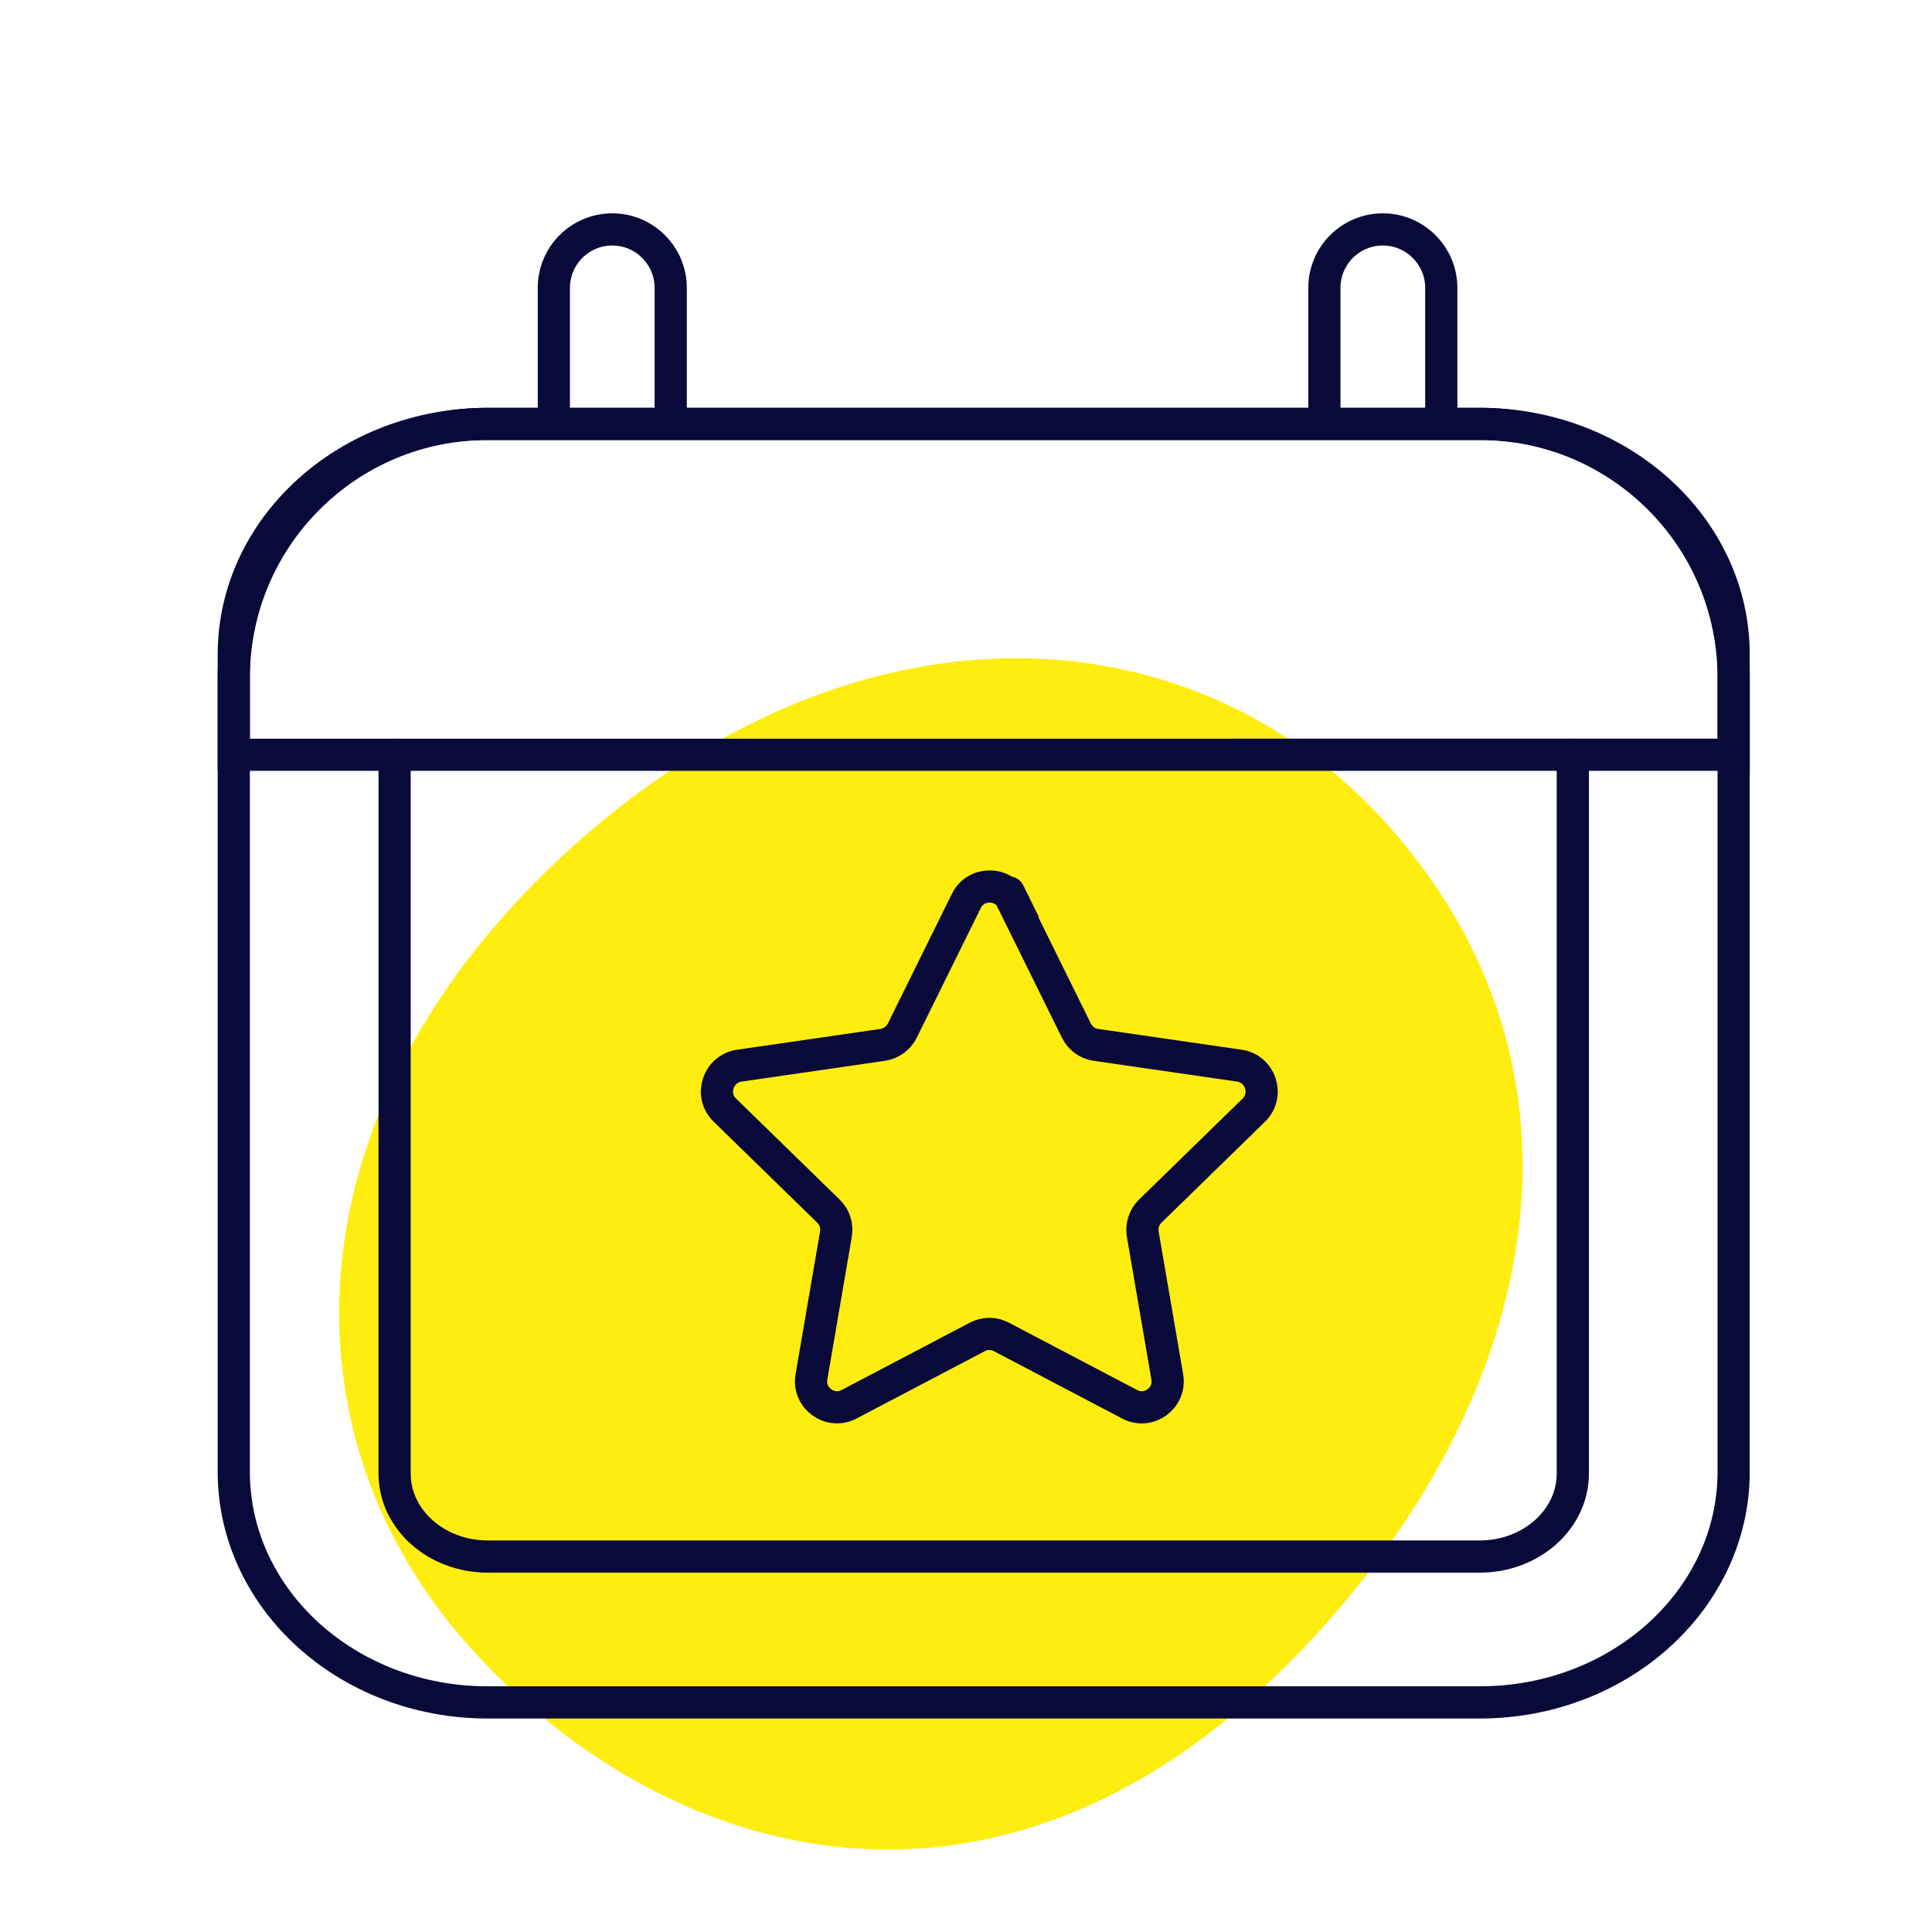
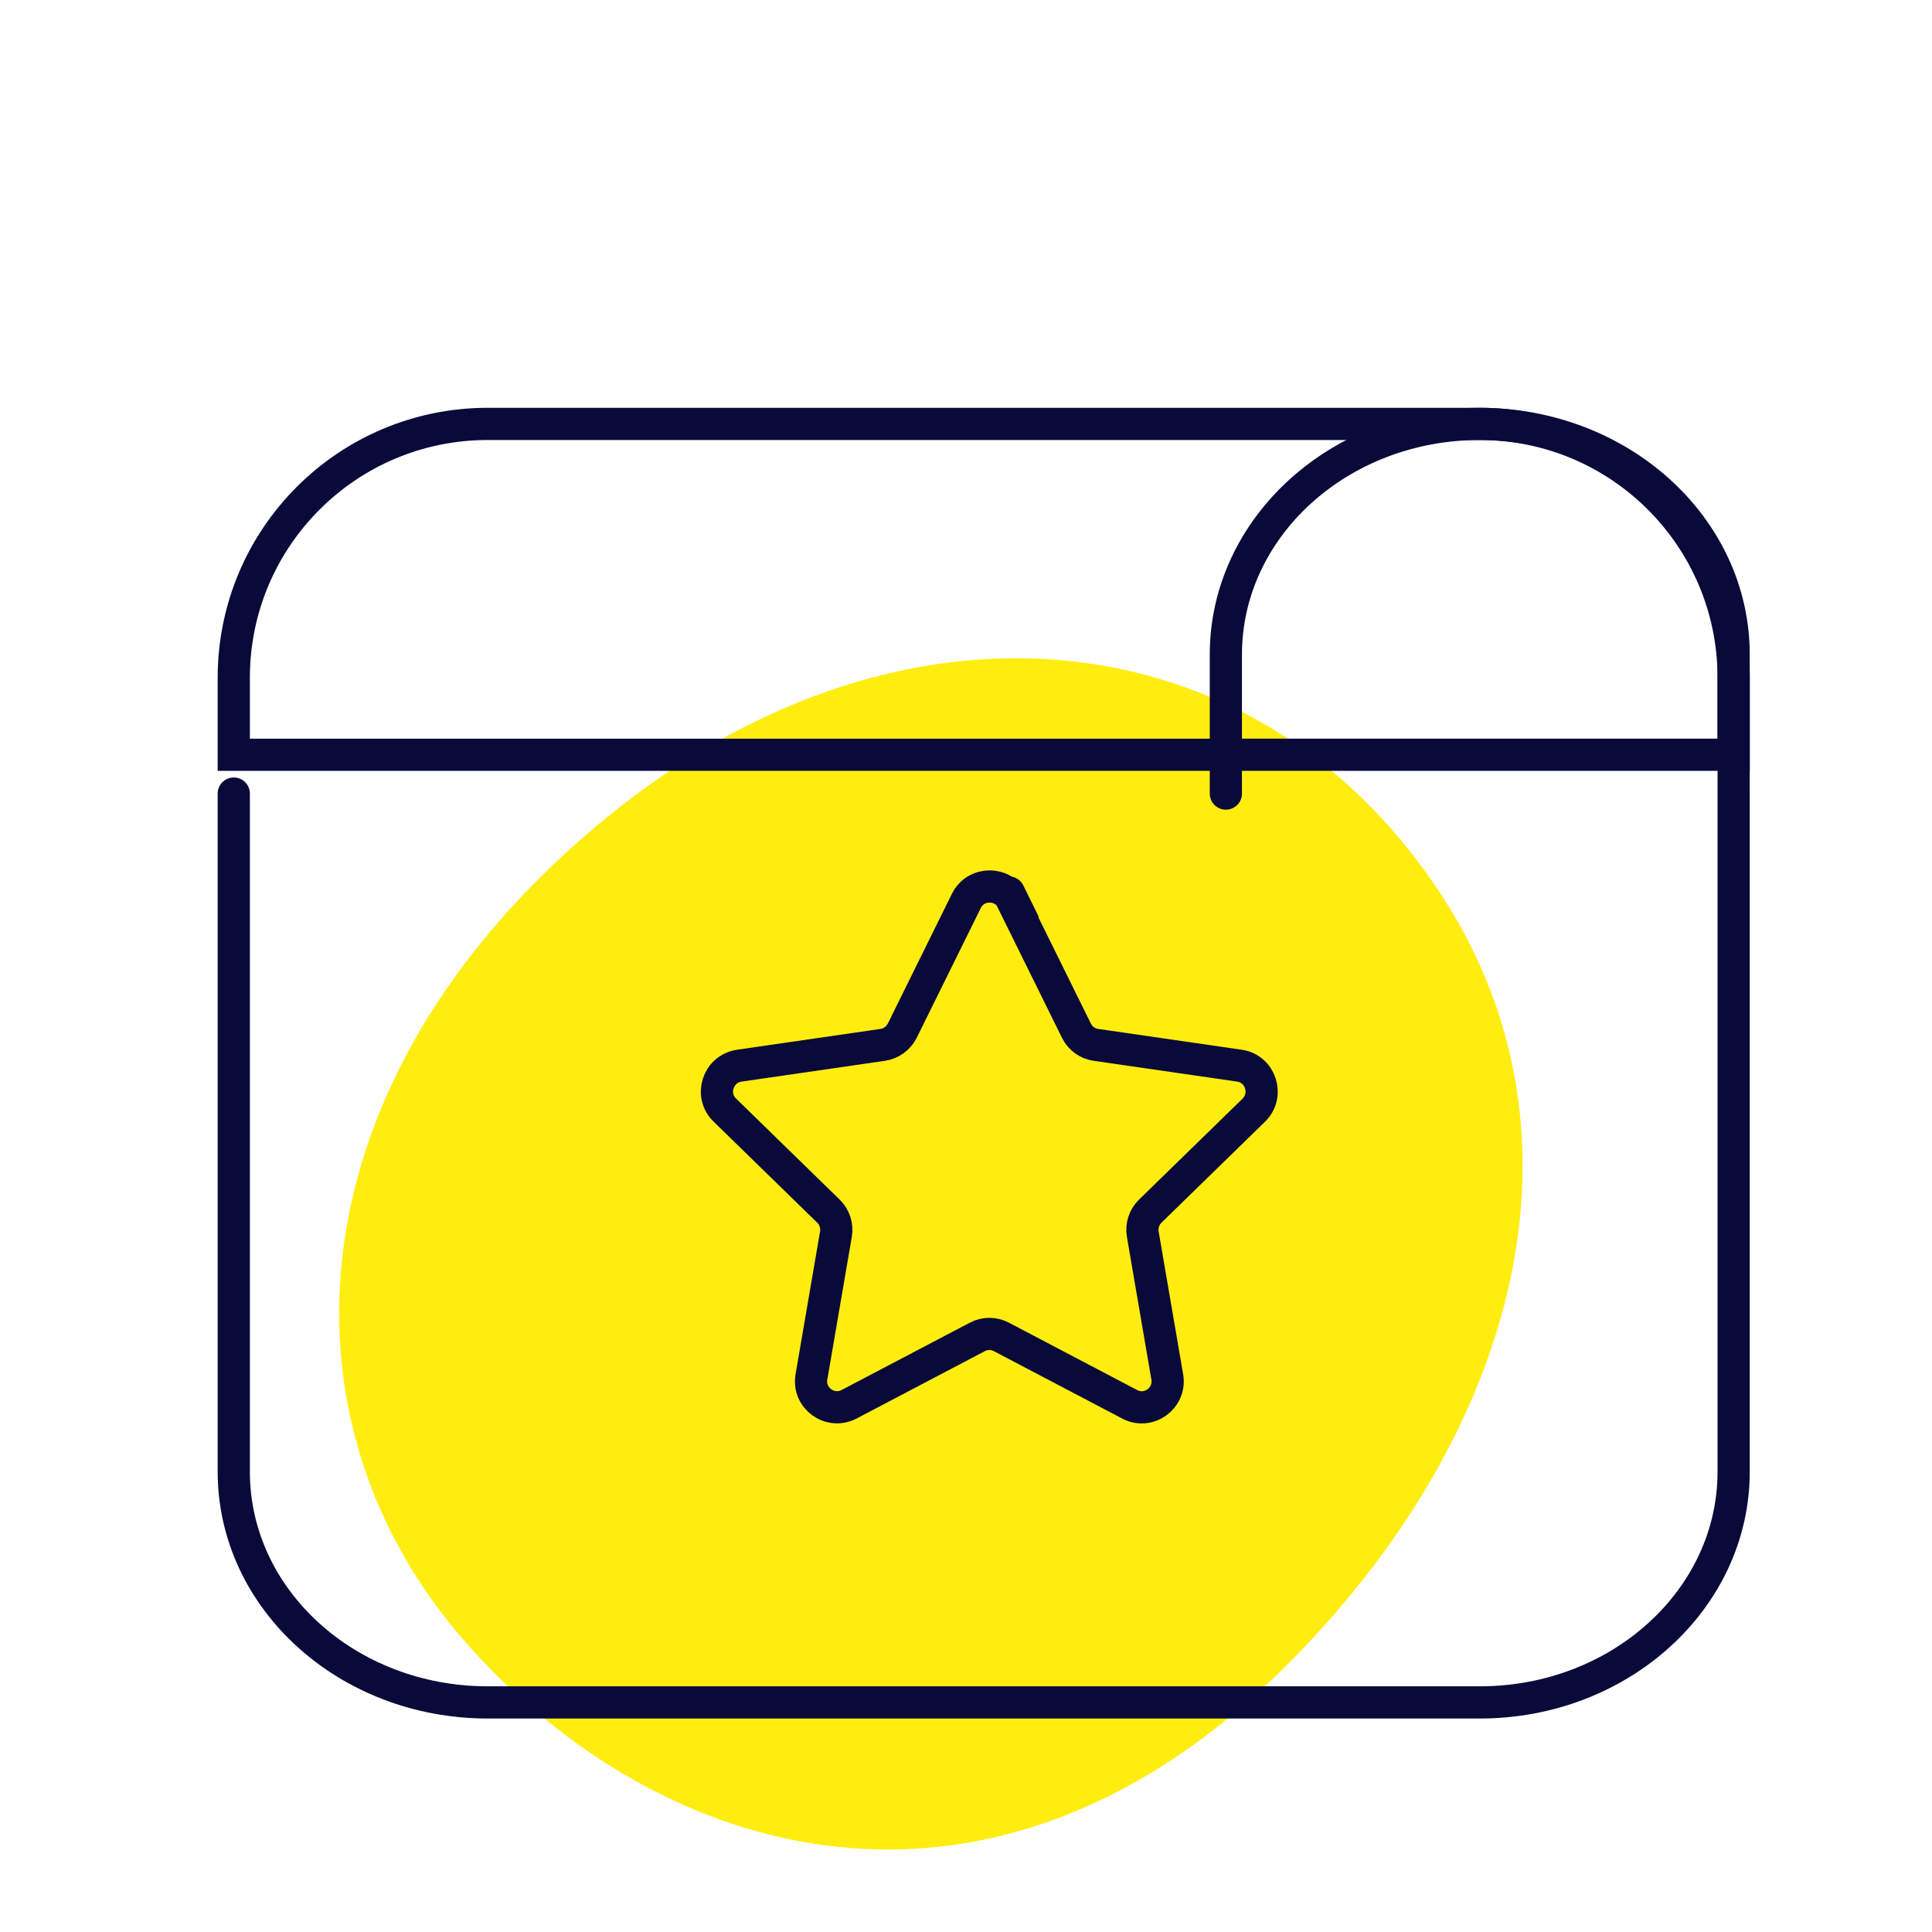
<svg xmlns="http://www.w3.org/2000/svg" viewBox="0 0 120 120">
  <defs>
    <style>.cls-1,.cls-2{fill:none;stroke:#0a0a3a;stroke-miterlimit:10;stroke-width:2px;}.cls-2{stroke-linecap:round;}.cls-3{fill:#ffed10;stroke-width:0px;}</style>
  </defs>
  <g id="HG-Kreise">
    <path class="cls-3" d="M80.17,103.18c-18.53,18.74-39.27,12.41-51.22-1.14-11.95-13.54-10.87-34.03,7.05-49.84,17.62-15.55,38.38-14.35,50.33-.81,14.18,16.06,8.71,36.75-6.15,51.78Z" />
  </g>
  <g id="Icons_Outlines">
    <path class="cls-2" d="M14.52,42.1c0-8.71,7.06-15.77,15.77-15.77h61.62c8.71,0,15.77,7.06,15.77,15.77v4.78H14.52v-4.78Z" />
-     <path class="cls-2" d="M34.4,25.43v-7.55c0-2.01,1.63-3.63,3.63-3.63s3.63,1.63,3.63,3.63v7.55" />
-     <path class="cls-2" d="M82.26,25.43v-7.55c0-2.01,1.63-3.63,3.63-3.63s3.63,1.63,3.63,3.63v7.55" />
-     <path class="cls-2" d="M107.68,49.29v-8.63c0-7.92-7.06-14.33-15.77-14.33H30.29c-8.71,0-15.77,6.42-15.77,14.33v8.63M14.52,49.29v42.12c0,7.92,7.06,14.33,15.77,14.33h61.62c8.71,0,15.77-6.42,15.77-14.33v-42.12" />
-     <path class="cls-2" d="M97.69,46.88v44.65c0,2.84-2.59,5.15-5.78,5.15H30.29c-3.19,0-5.78-2.31-5.78-5.15v-44.65" />
+     <path class="cls-2" d="M107.68,49.29v-8.63c0-7.92-7.06-14.33-15.77-14.33c-8.71,0-15.77,6.42-15.77,14.33v8.63M14.52,49.29v42.12c0,7.92,7.06,14.33,15.77,14.33h61.62c8.71,0,15.77-6.42,15.77-14.33v-42.12" />
    <path class="cls-1" d="M62.88,55.96l3.98,8.06c.24.48.69.81,1.22.88l8.9,1.29c1.32.19,1.85,1.82.9,2.76l-6.44,6.28c-.38.37-.55.91-.46,1.43l1.52,8.86c.23,1.32-1.16,2.33-2.34,1.7l-7.96-4.18c-.47-.25-1.03-.25-1.5,0l-7.96,4.18c-1.18.62-2.57-.38-2.34-1.7l1.52-8.86c.09-.52-.08-1.06-.46-1.43l-6.44-6.28c-.96-.93-.43-2.56.9-2.76l8.9-1.29c.53-.08.98-.41,1.22-.88l3.98-8.06c.59-1.2,2.3-1.2,2.9,0,0,0-.59-1.2,0,0Z" />
  </g>
</svg>